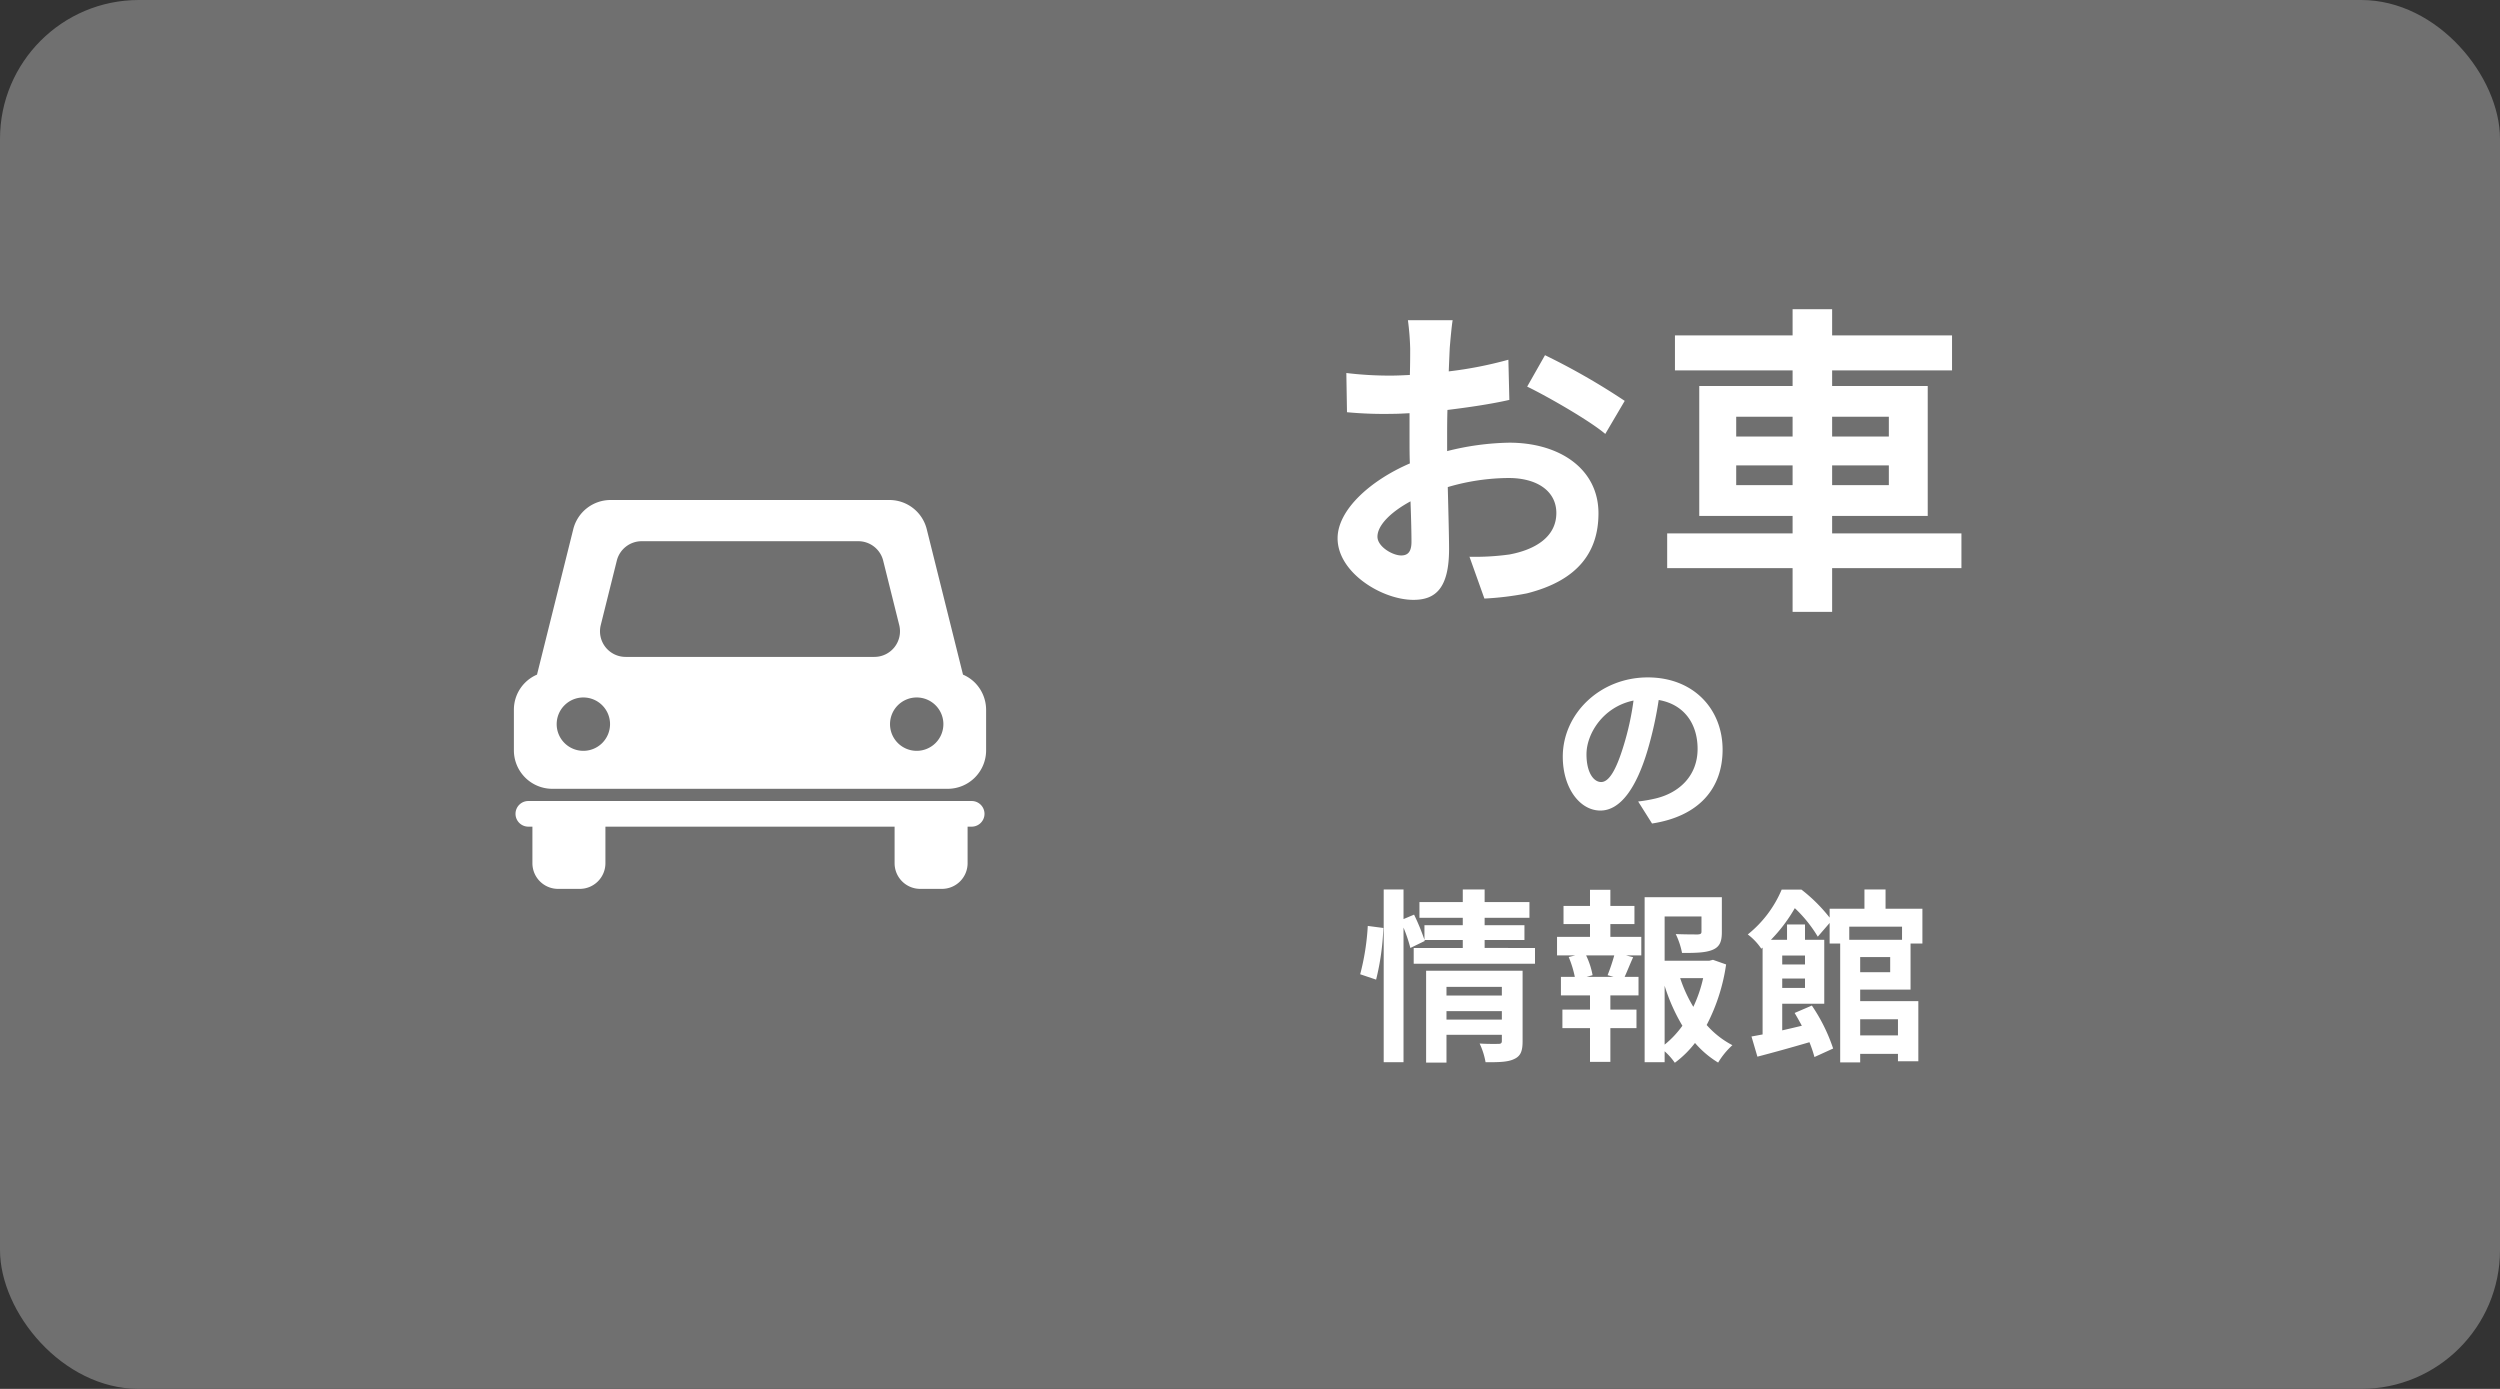
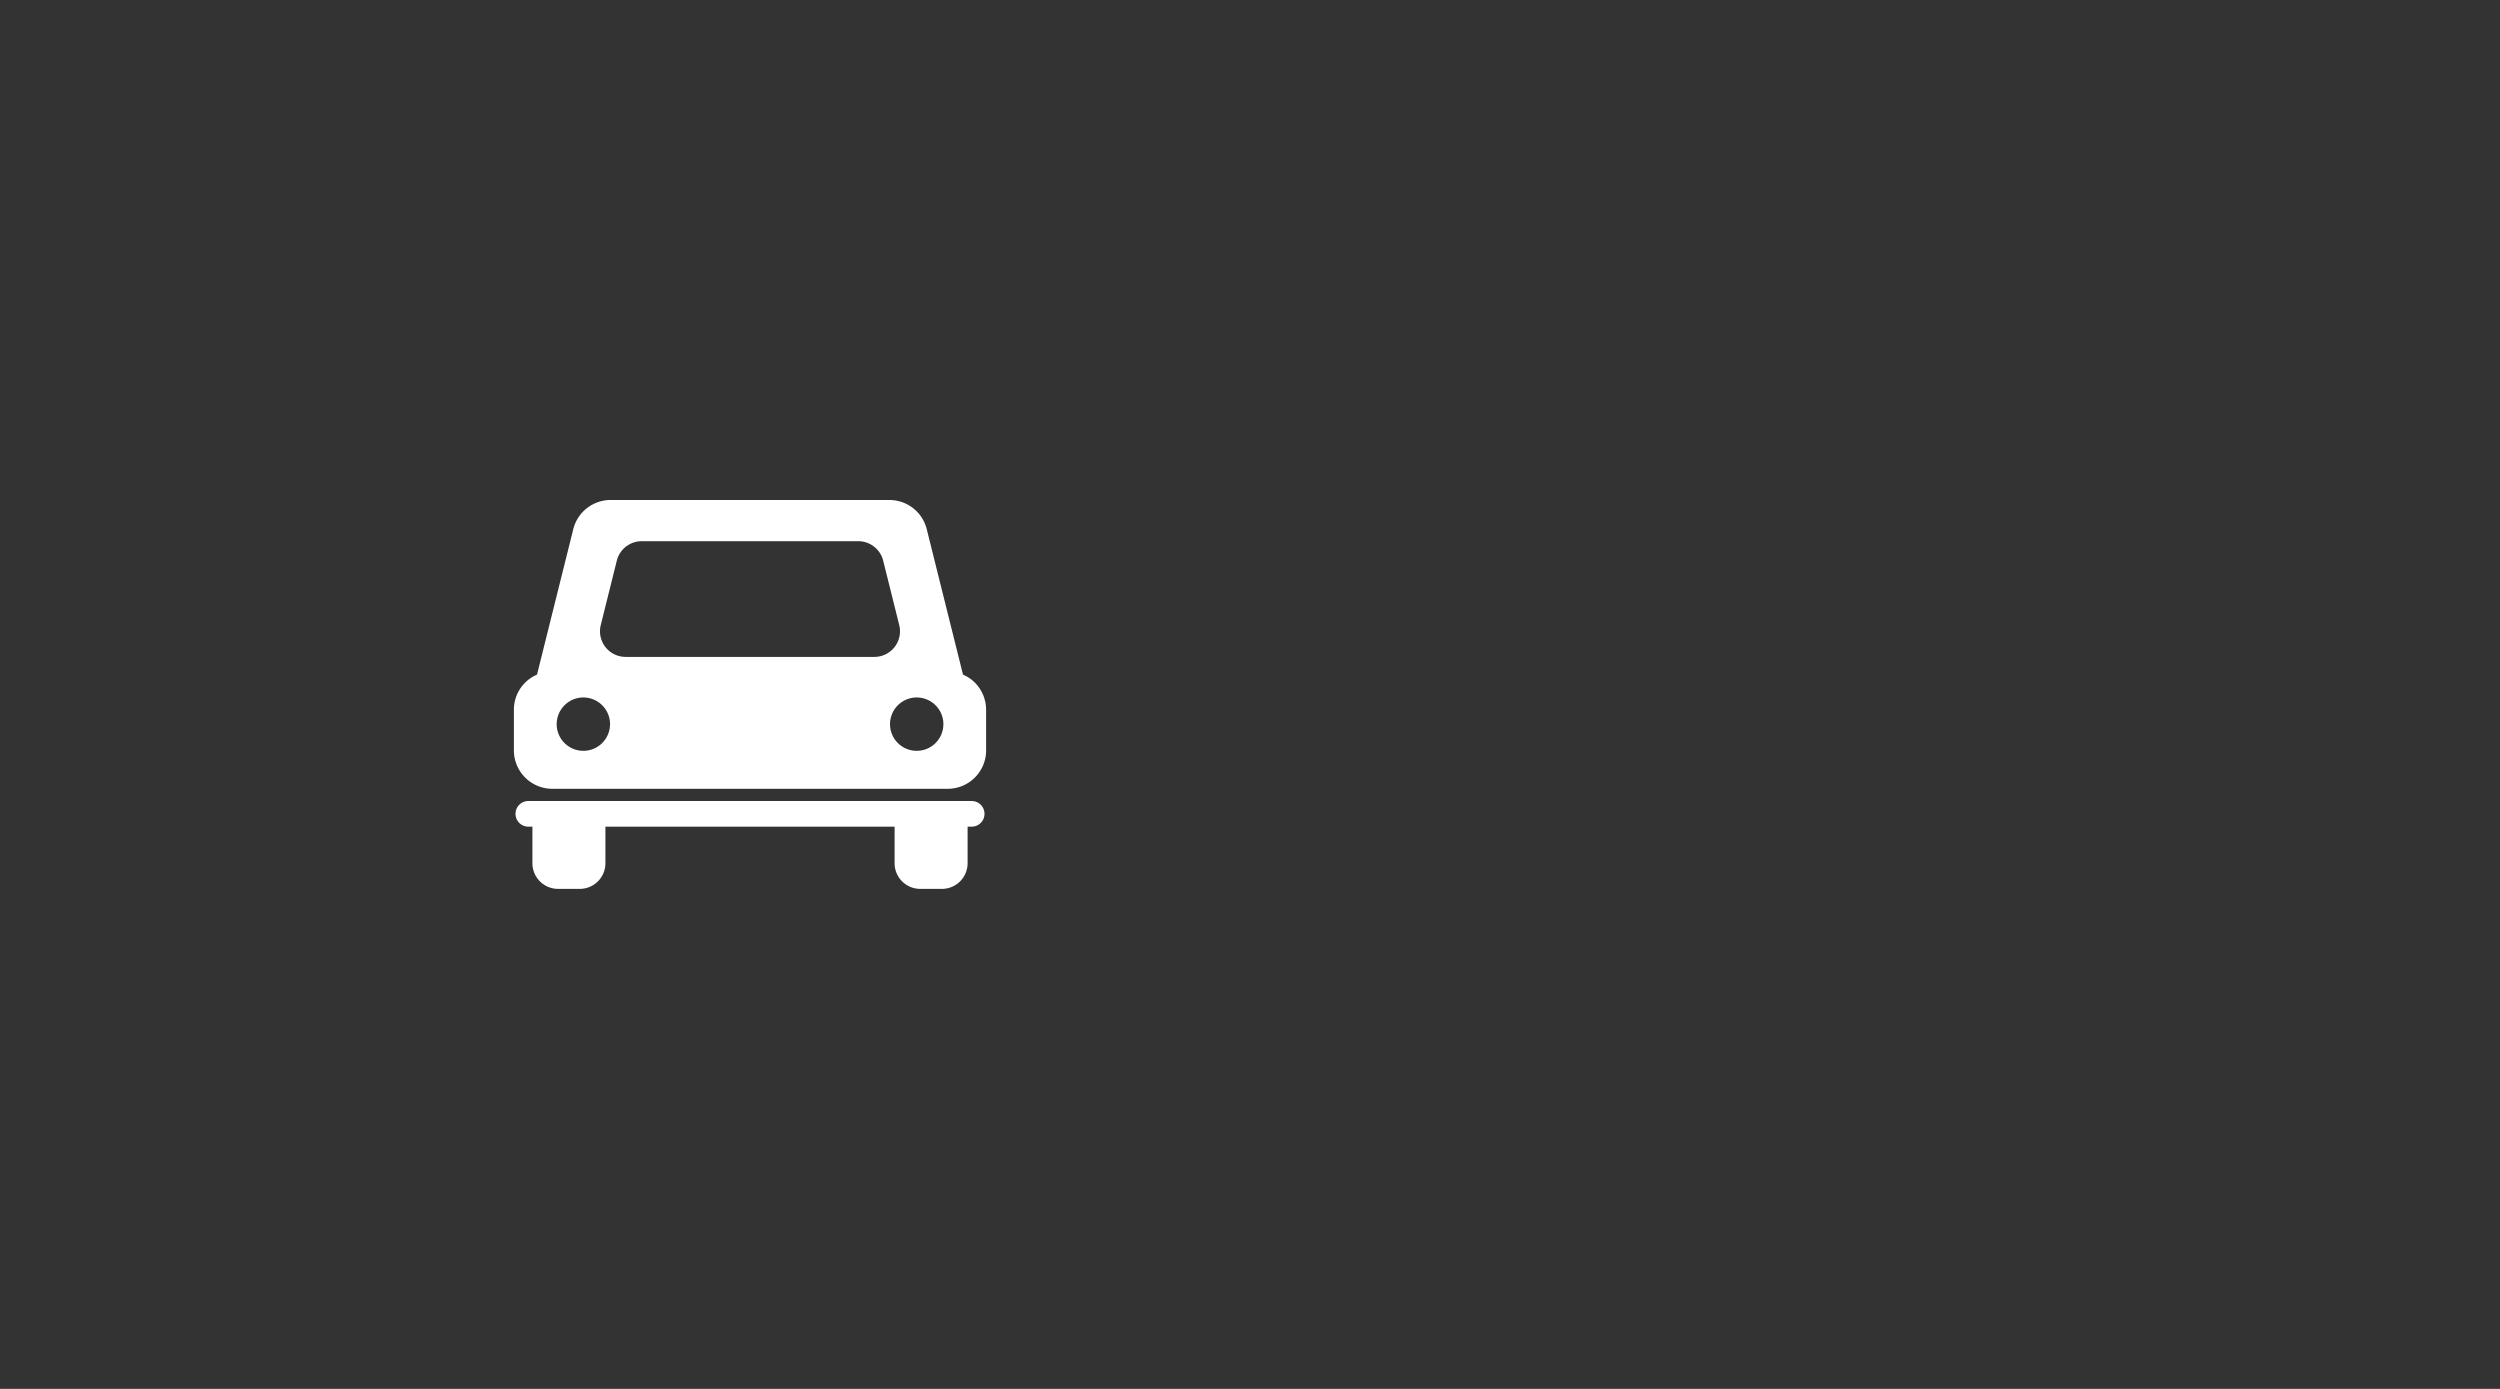
<svg xmlns="http://www.w3.org/2000/svg" width="540" height="300" viewBox="0 0 540 300">
  <rect x="0" y="0" width="540" height="300" fill="#333333" stroke="none" />
  <g transform="translate(-100 -897)">
-     <rect width="540" height="300" rx="30" transform="translate(100 897)" fill="#707070" />
    <g transform="translate(38 -51.944)">
      <path d="M237.707,495.711a8.212,8.212,0,0,0-2.558-1.722l-7.834-31.427a8.311,8.311,0,0,0-8.062-6.293H159.033a8.309,8.309,0,0,0-8.062,6.293l-7.835,31.424a8.235,8.235,0,0,0-4.995,7.593v8.772a8.307,8.307,0,0,0,8.308,8.3h85.385a8.3,8.3,0,0,0,8.307-8.3v-8.772A8.349,8.349,0,0,0,237.707,495.711ZM153.14,510.449a5.763,5.763,0,1,1,5.77-5.763A5.767,5.767,0,0,1,153.14,510.449Zm9.138-20.289a5.533,5.533,0,0,1-5.374-6.87l3.467-13.92a5.542,5.542,0,0,1,5.374-4.2h46.79a5.542,5.542,0,0,1,5.374,4.2l3.467,13.92a5.533,5.533,0,0,1-5.374,6.87Zm62.862,20.289a5.763,5.763,0,1,1,5.772-5.763A5.767,5.767,0,0,1,225.14,510.449Z" transform="translate(34.859 600.675)" fill="#fff" />
      <path d="M236.915,501.088H141.151a2.769,2.769,0,0,0,0,5.538h.881v7.9a5.54,5.54,0,0,0,5.538,5.54h4.693a5.54,5.54,0,0,0,5.538-5.54v-7.9h62.463v7.9a5.54,5.54,0,0,0,5.538,5.54h4.691a5.543,5.543,0,0,0,5.539-5.54v-7.9h.881a2.769,2.769,0,0,0,0-5.538Z" transform="translate(34.969 620.875)" fill="#fff" />
    </g>
-     <path d="M-41.23-56.84h-9.66a56.335,56.335,0,0,1,.49,6.16c0,1.19,0,3.22-.07,5.67-1.4.07-2.8.14-4.06.14a77.622,77.622,0,0,1-9.66-.56l.14,8.47a85.821,85.821,0,0,0,9.8.35c1.12,0,2.38-.07,3.71-.14v5.88c0,1.61,0,3.29.07,4.97-8.61,3.71-15.61,10.08-15.61,16.17,0,7.42,9.59,13.3,16.38,13.3,4.62,0,7.7-2.31,7.7-10.99,0-2.38-.14-7.84-.28-13.37a47.194,47.194,0,0,1,13.16-1.96c6.09,0,10.29,2.8,10.29,7.56,0,5.11-4.48,7.91-10.15,8.96a53.9,53.9,0,0,1-8.61.49l3.22,9.03A64.092,64.092,0,0,0-25.2,2.17C-14.07-.63-9.73-6.86-9.73-15.12c0-9.66-8.47-15.26-19.25-15.26a58,58,0,0,0-13.44,1.82v-2.59c0-2.03,0-4.2.07-6.3,4.55-.56,9.38-1.26,13.37-2.17l-.21-8.68a85.73,85.73,0,0,1-12.88,2.52c.07-1.75.14-3.43.21-4.97C-41.72-52.57-41.44-55.58-41.23-56.84Zm19.95,7.56-3.85,6.79c4.34,2.1,13.51,7.35,16.87,10.22l4.2-7.14A146.276,146.276,0,0,0-21.28-49.28Zm-36.19,39.2c0-2.45,2.87-5.32,7.14-7.63.14,3.78.21,7,.21,8.75,0,2.38-.98,2.94-2.24,2.94C-54.18-6.02-57.47-7.91-57.47-10.08ZM20.02-21.21v-4.27H32.2v4.27Zm0-14.77H32.2v4.27H20.02Zm32.97,0v4.27H40.74v-4.27Zm0,14.77H40.74v-4.27H52.99ZM68.67-10.78H40.74v-3.78H61.39V-42.63H40.74v-3.36h25.9v-7.56H40.74v-5.67H32.2v5.67H6.79v7.56H32.2v3.36H12.04v28.07H32.2v3.78H5.11v7.49H32.2V6.16h8.54V-3.29H68.67ZM17.08,35.92c0-8.72-6.24-15.6-16.16-15.6-10.36,0-18.36,7.88-18.36,17.12,0,6.76,3.68,11.64,8.12,11.64,4.36,0,7.8-4.96,10.2-13.04A80.894,80.894,0,0,0,3.28,25.2c5.4.92,8.4,5.04,8.4,10.56,0,5.84-4,9.52-9.12,10.72a30.765,30.765,0,0,1-3.72.64l3,4.76C11.92,50.32,17.08,44.36,17.08,35.92Zm-29.4,1c0-4.4,3.56-10.24,10.16-11.6A60.041,60.041,0,0,1-4.28,35c-1.64,5.4-3.2,7.92-4.88,7.92C-10.72,42.92-12.32,40.96-12.32,36.92ZM-57.76,85.6A54,54,0,0,0-56.2,74.44L-59.56,74A52.306,52.306,0,0,1-61.2,84.44Zm15.2,8.64V92.4H-30.6v1.84Zm11.96-7.08v1.88H-42.56V87.16Zm4.48-3.48H-46.96v19.84h4.4v-6H-30.6v1.32c0,.48-.2.64-.76.64-.52,0-2.4.04-4.04-.08a15.764,15.764,0,0,1,1.28,4.04c2.76,0,4.76,0,6.16-.68,1.44-.64,1.84-1.76,1.84-3.84Zm-8.2-4.92V77.04h8.6v-3.2h-8.6v-1.6h9.68v-3.4h-9.68V66.12h-4.72v2.72H-48.4v3.4h9.36v1.6h-8.28V77a47.718,47.718,0,0,0-2.24-5.44l-2.28.96v-6.4h-4.28v37.32h4.28V74.36a33.443,33.443,0,0,1,1.48,4.4l3.12-1.52-.08-.2h8.28v1.72h-10.6v3.4h26.2v-3.4ZM-6.48,85h-5.8l1.28-.36a17.1,17.1,0,0,0-1.4-4.28h6.08a41.273,41.273,0,0,1-1.44,4.28Zm-.68-11.4h5.2V69.68h-5.2V66.2h-4.4v3.48h-5.72V73.6h5.72v2.76h-7.12v4h3.96l-1.44.36A22.789,22.789,0,0,1-14.84,85h-3v4h6.28v3.08h-5.96v4h5.96v7.28h4.4V96.08h5.64v-4H-7.16V89h6.08V85h-3c.56-1.2,1.16-2.76,1.84-4.24l-1.56-.4H-.48v-4H-7.16ZM4.56,86.92A39.562,39.562,0,0,0,8.4,95.56a20.725,20.725,0,0,1-3.84,4.08Zm8.32-1.64a29.061,29.061,0,0,1-2.12,6.2,30.1,30.1,0,0,1-2.84-6.2ZM15,81.32l-.8.2H4.56V71.96h7.96v3.28c0,.44-.2.56-.8.6-.6,0-2.8,0-4.76-.08a16.318,16.318,0,0,1,1.36,4.08c2.92,0,5.08-.04,6.6-.68,1.56-.64,2-1.8,2-3.84V67.8H.24v35.64H4.56v-2.36a13.8,13.8,0,0,1,2.2,2.48,22.082,22.082,0,0,0,4.36-4.28,21.016,21.016,0,0,0,5,4.24,16.452,16.452,0,0,1,3.08-3.76,19.3,19.3,0,0,1-5.56-4.36,40.857,40.857,0,0,0,4.2-13.08ZM54.96,94.16v3.48H46.8V94.16Zm.88-20V77H44.44V74.16ZM53.28,84H46.8V80.72h6.48Zm-18.4-3.6v1.92H29.96V80.4Zm-4.92,7V85.36h4.92V87.4Zm27.72.36V77.8h2.56V70.28H52.28V66.12H47.72v4.16H40.2V72.2a34.78,34.78,0,0,0-6.08-6.04H29.84a24.67,24.67,0,0,1-7.32,9.68,12.562,12.562,0,0,1,2.92,3.08l.28-.24V97.44c-.88.16-1.68.32-2.4.44l1.28,4.36c3.24-.84,7.28-1.96,11.24-3.12a27.447,27.447,0,0,1,1.08,3.2l4.04-1.84a37.668,37.668,0,0,0-4.6-9.28l-3.72,1.6q.78,1.32,1.56,2.76c-1.44.36-2.88.68-4.24,1V90.8h9.08V77H34.88V73.68H31V77H27.52a33.715,33.715,0,0,0,5.16-6.84,28.626,28.626,0,0,1,4.96,6.16l2.56-2.96V77.8h2.28v25.68H46.8v-1.84h8.16v1.6h4.4v-13H46.8V87.76Z" transform="translate(455 1023)" fill="#fff" />
  </g>
</svg>